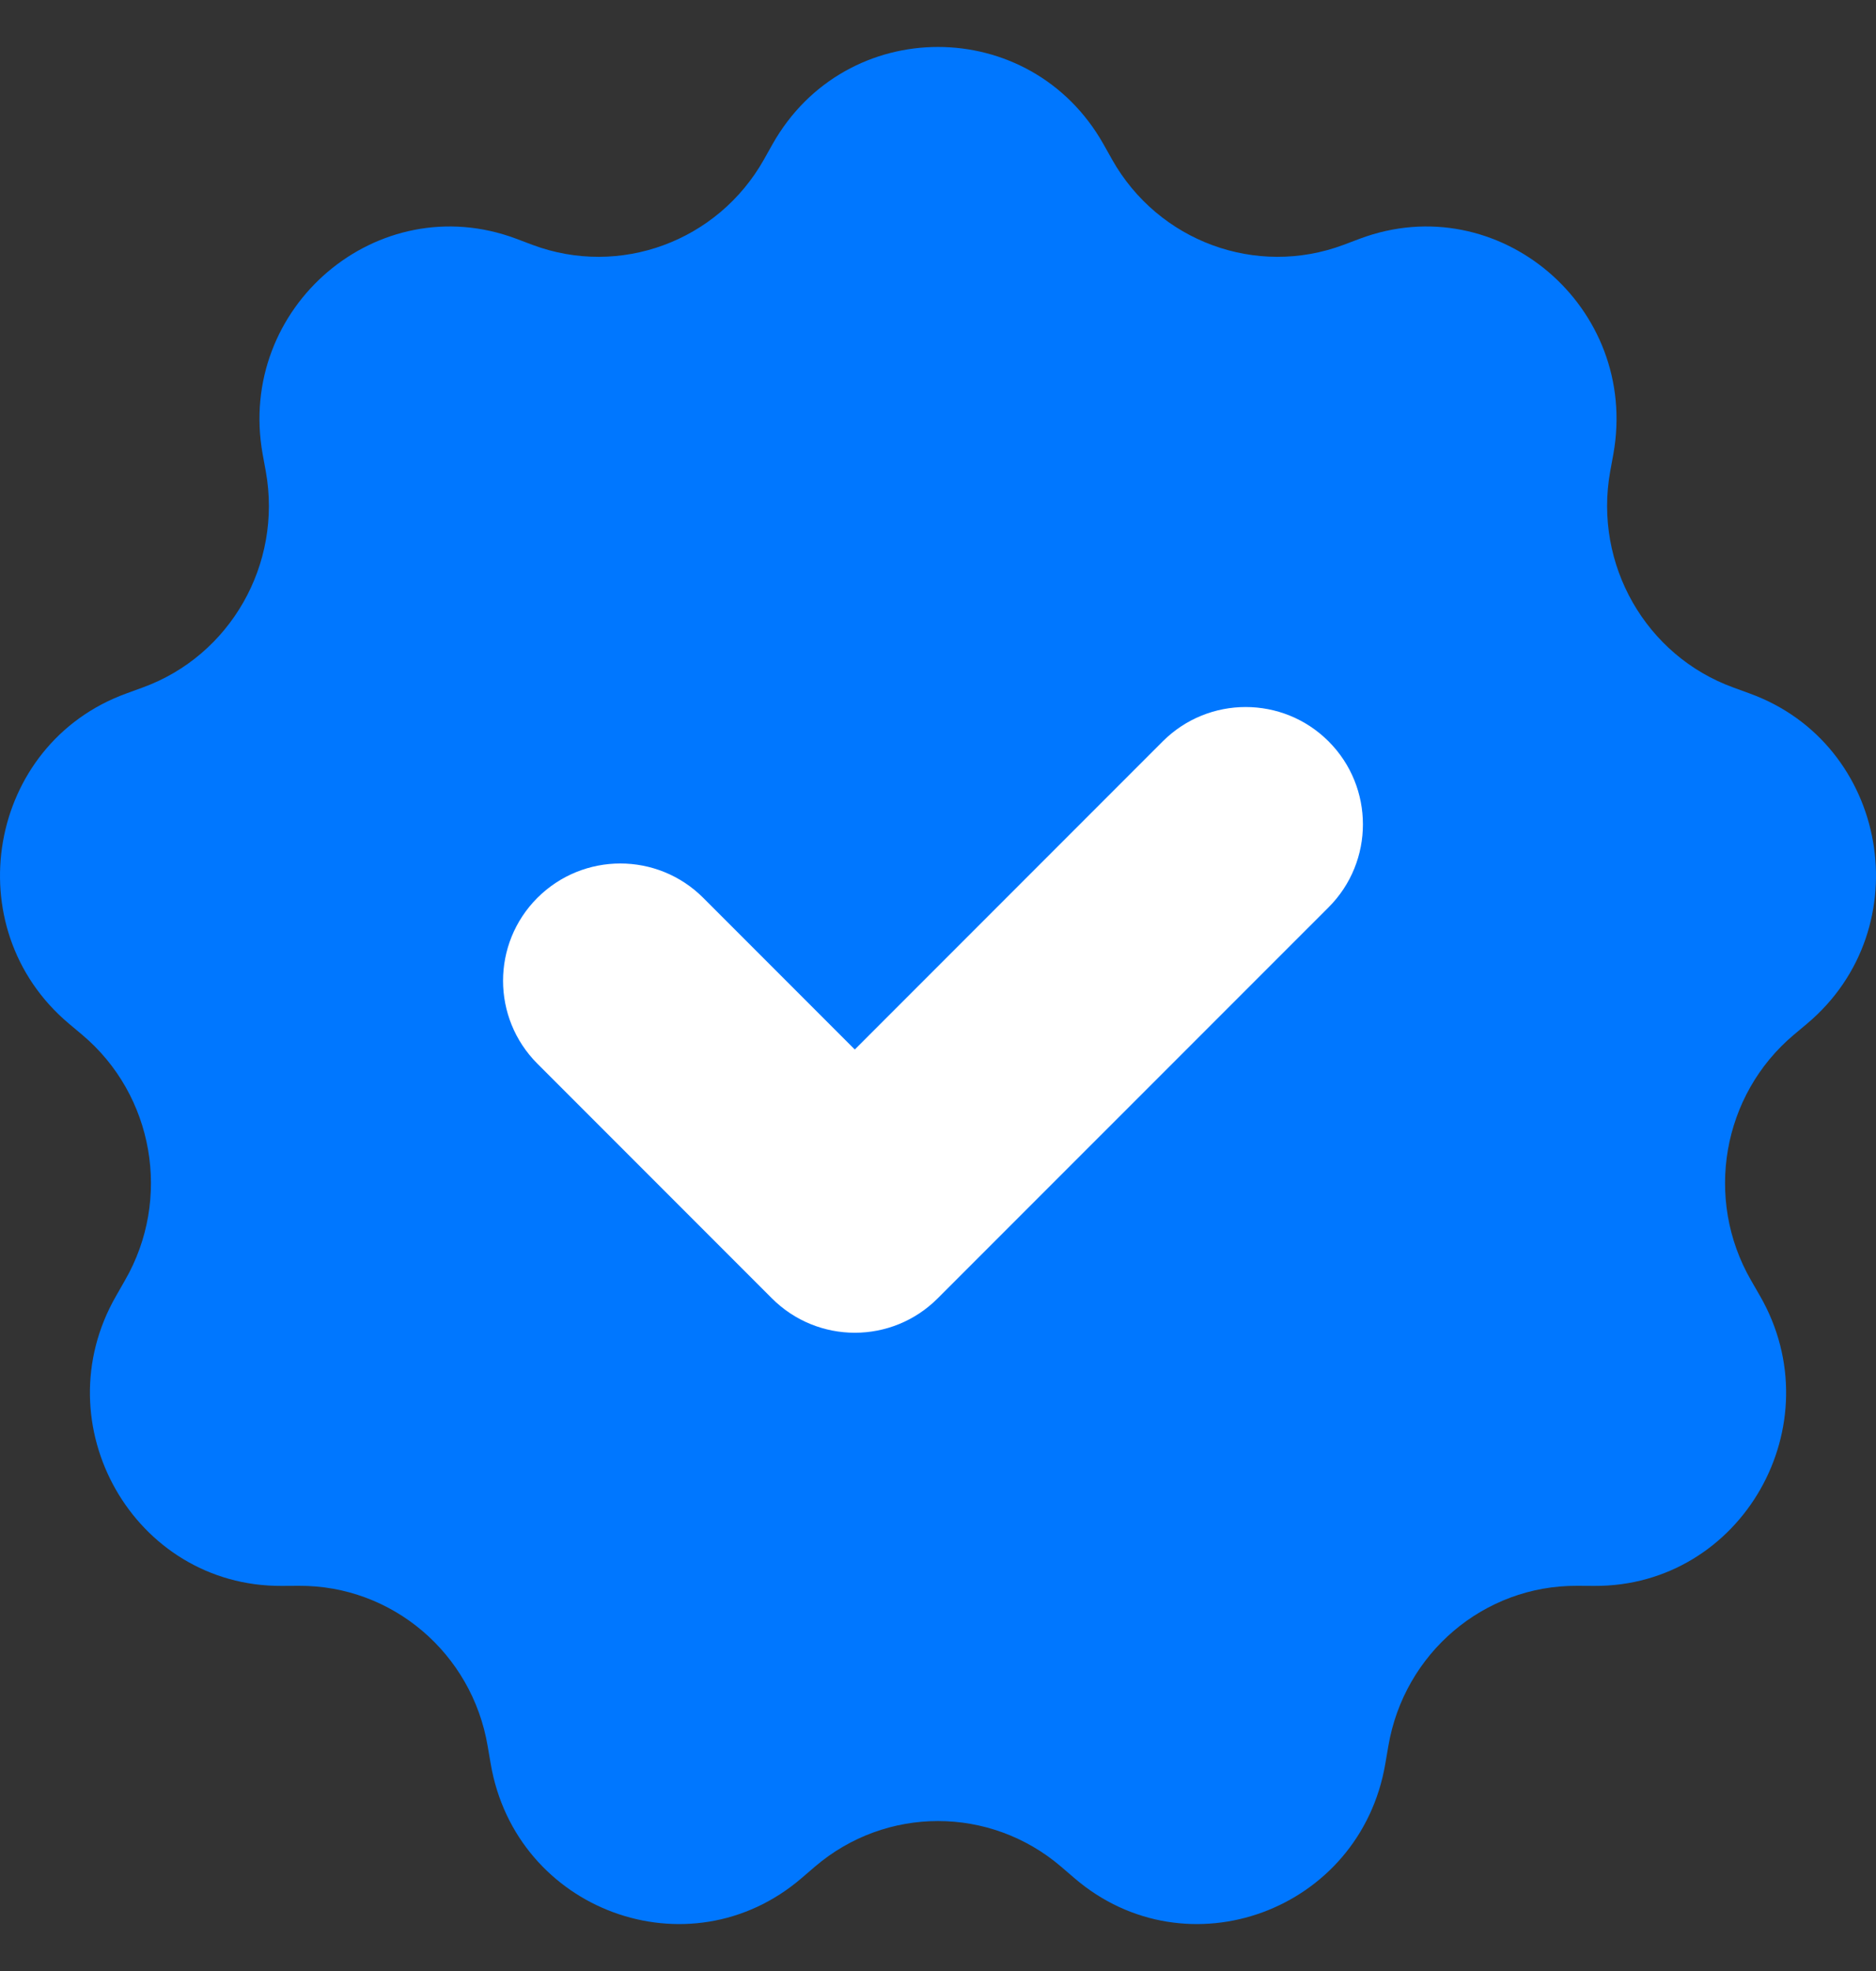
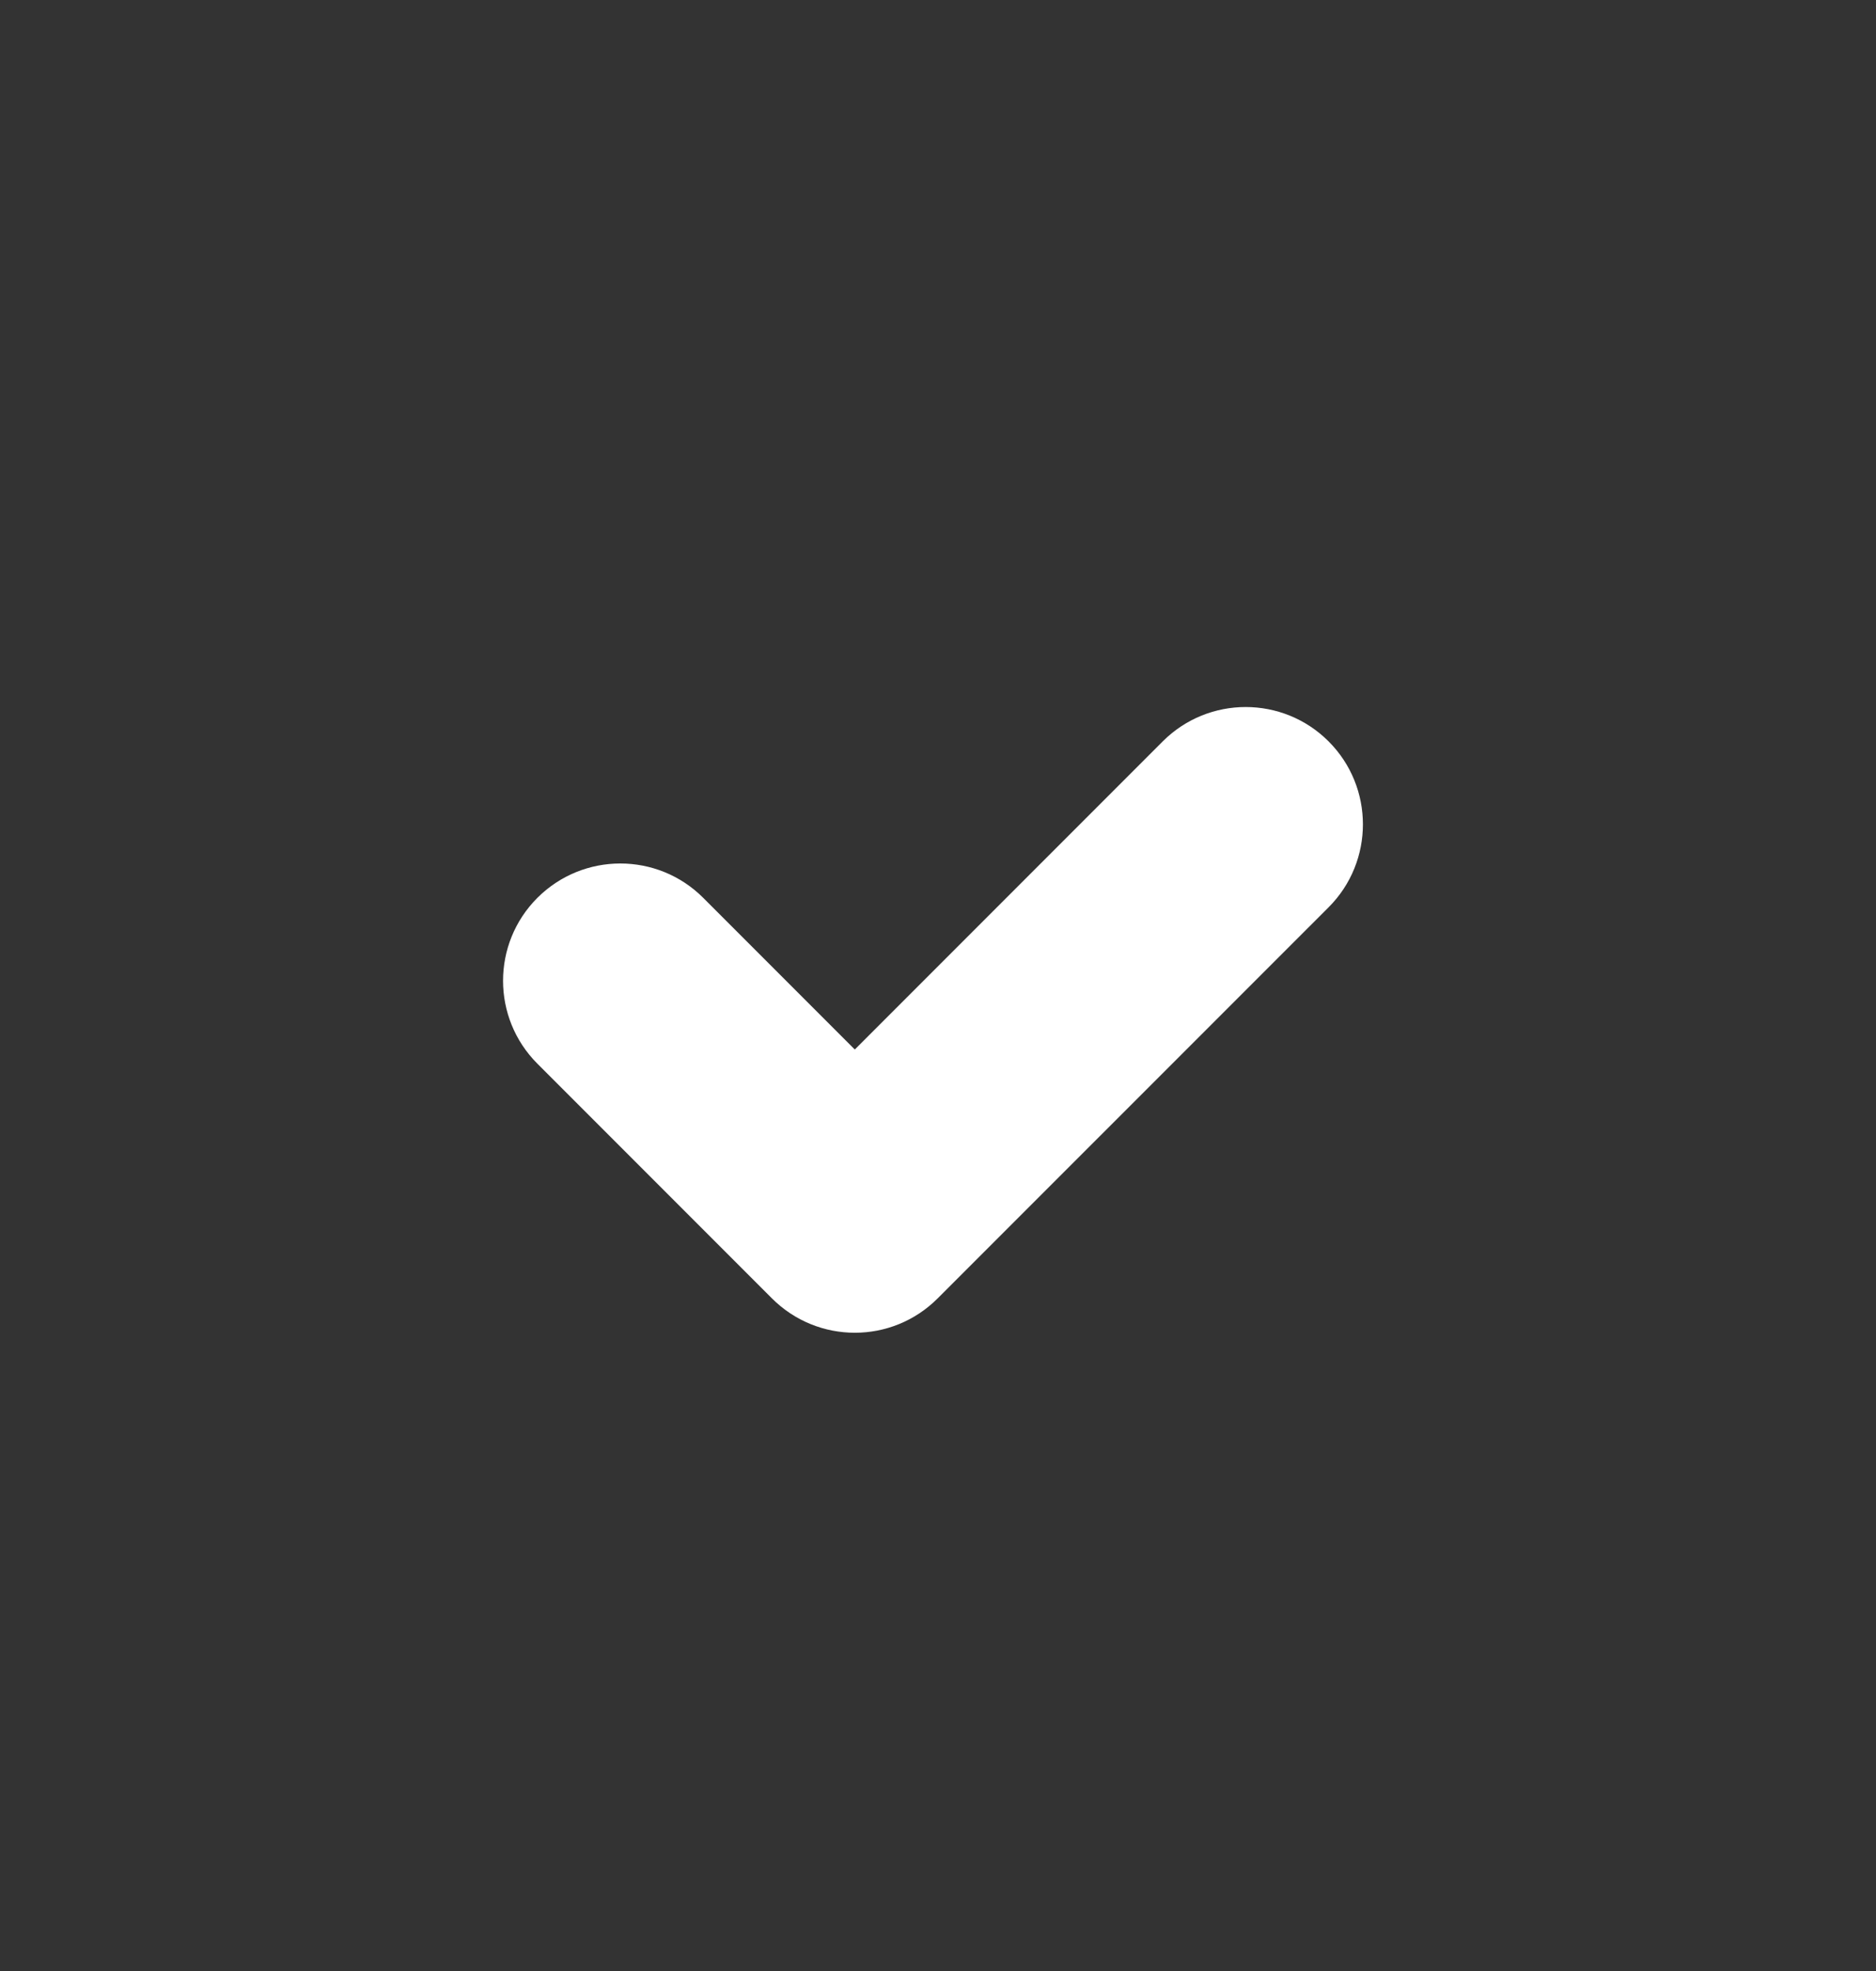
<svg xmlns="http://www.w3.org/2000/svg" width="20" height="21" viewBox="0 0 20 21" fill="none">
  <rect x="0" y="0" width="20" height="21" fill="#333333" stroke="none" />
-   <path d="M8.236 1.536C9.016 0.155 10.984 0.155 11.764 1.536L11.856 1.7C12.348 2.572 13.392 2.957 14.323 2.609L14.498 2.543C15.972 1.992 17.48 3.273 17.2 4.838L17.166 5.024C16.989 6.012 17.545 6.986 18.479 7.325L18.654 7.389C20.134 7.926 20.475 9.888 19.267 10.905L19.124 11.025C18.36 11.667 18.167 12.774 18.668 13.642L18.762 13.805C19.554 15.179 18.57 16.904 16.998 16.897L16.812 16.896C15.819 16.891 14.969 17.614 14.801 18.604L14.769 18.79C14.503 20.358 12.654 21.039 11.455 20.011L11.313 19.889C10.555 19.24 9.445 19.24 8.687 19.889L8.545 20.011C7.346 21.039 5.497 20.358 5.231 18.79L5.199 18.604C5.032 17.614 4.181 16.891 3.188 16.896L3.002 16.897C1.43 16.904 0.446 15.179 1.239 13.805L1.332 13.642C1.833 12.774 1.64 11.667 0.876 11.025L0.733 10.905C-0.475 9.888 -0.134 7.926 1.346 7.389L1.521 7.325C2.455 6.986 3.011 6.012 2.834 5.024L2.8 4.838C2.52 3.273 4.028 1.992 5.502 2.543L5.677 2.609C6.608 2.957 7.652 2.572 8.144 1.7L8.236 1.536Z" fill="#0077FF" />
  <path d="M14.164 9.667C14.652 9.179 14.652 8.387 14.164 7.899C13.676 7.411 12.884 7.411 12.396 7.899L9.113 11.182L7.497 9.566C7.009 9.078 6.218 9.078 5.729 9.566C5.241 10.054 5.241 10.845 5.729 11.333L8.229 13.833C8.718 14.322 9.509 14.322 9.997 13.833L14.164 9.667Z" fill="#FFFFFF" />
</svg>